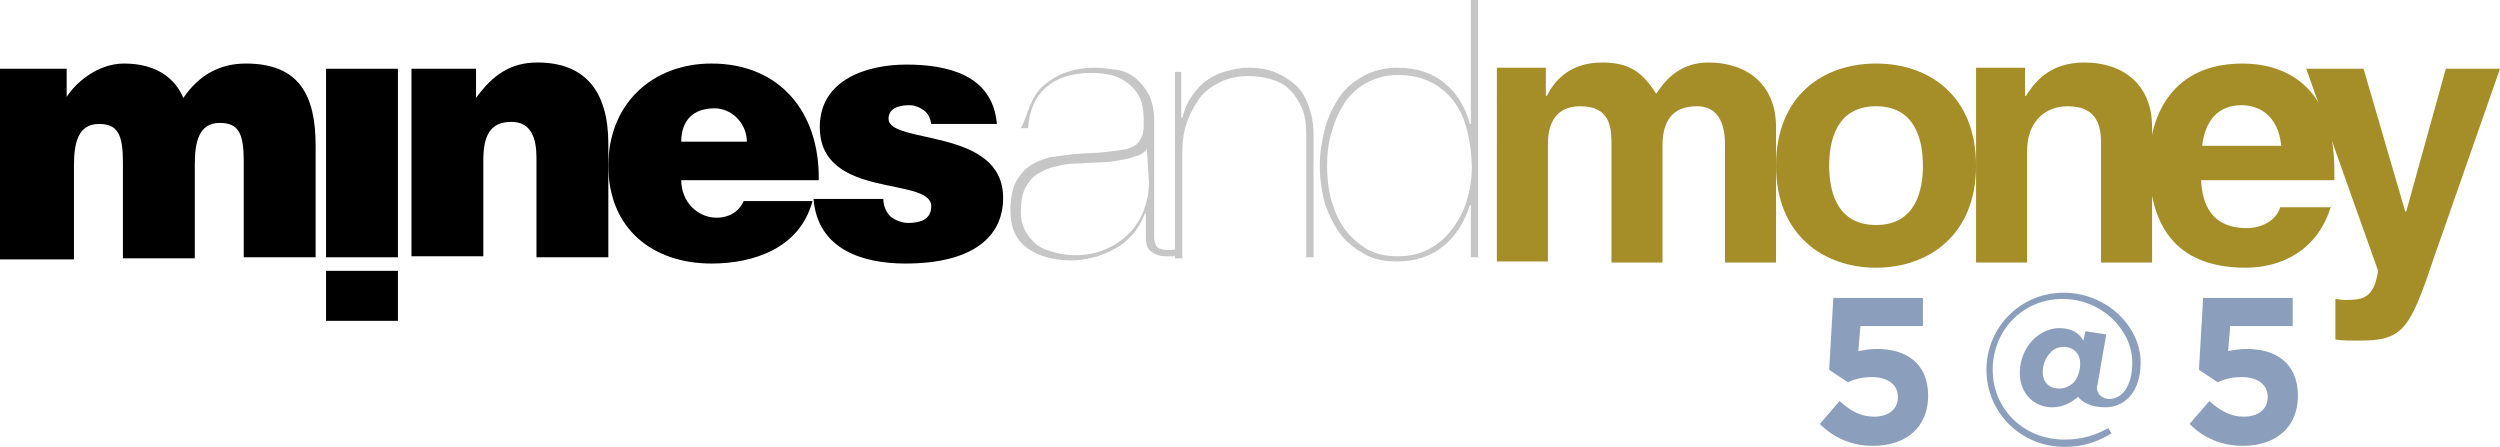
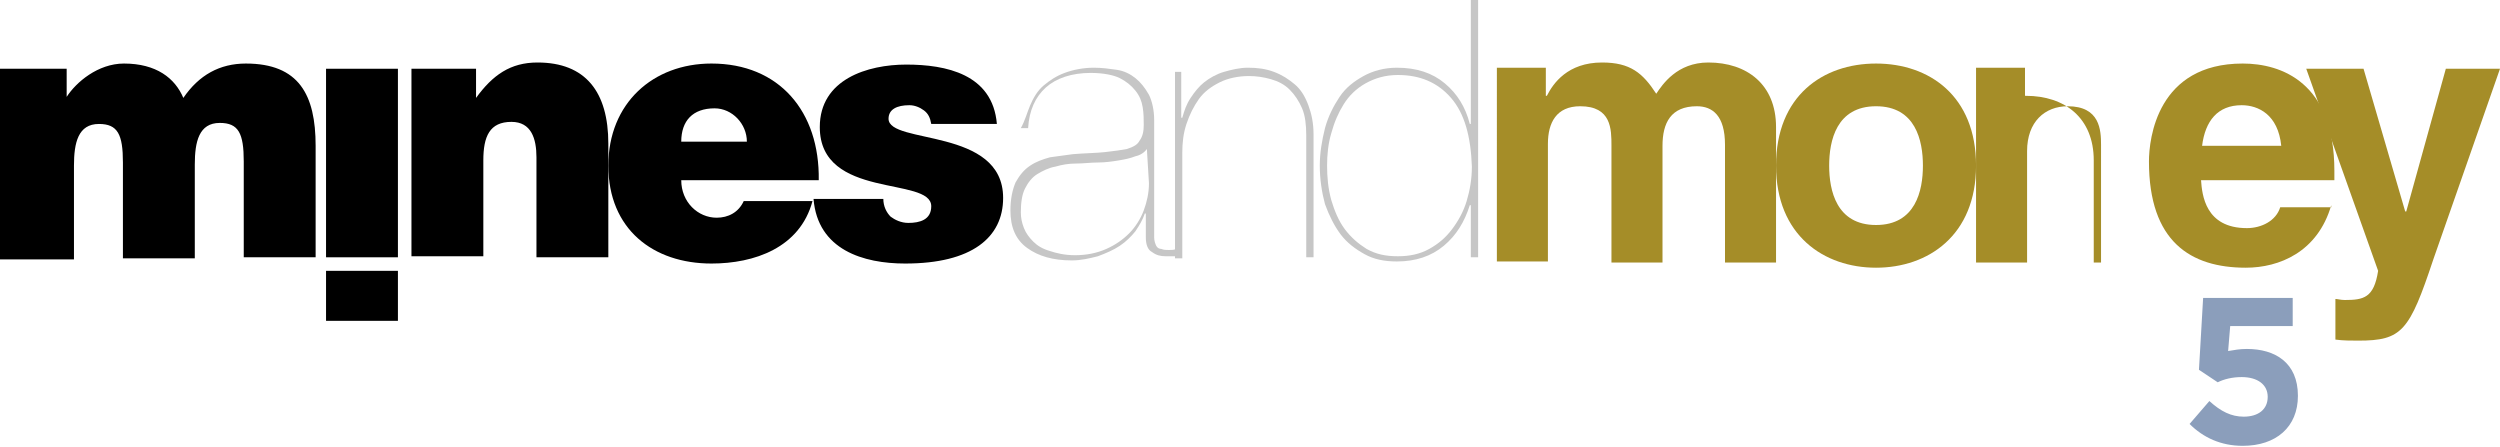
<svg xmlns="http://www.w3.org/2000/svg" version="1.1" id="Layer_1" x="0px" y="0px" viewBox="0 0 240 42.9" style="enable-background:new 0 0 240 42.9;" xml:space="preserve">
  <style type="text/css">
	.st0{fill:#C6C6C6;}
	.st1{fill:#A58D28;}
	.st2{fill:#8B9EBB;}
</style>
  <g>
    <rect x="31.3" y="26" width="6.9" height="4.8" />
    <rect x="31.3" y="6.6" width="6.9" height="18.1" />
  </g>
  <g>
    <path d="M0,6.6h6.4v2.7c0.9-1.4,3-3.2,5.5-3.2c3.1,0,4.9,1.4,5.7,3.3c1.5-2.2,3.5-3.3,6-3.3c5.1,0,6.7,3,6.7,7.9v10.7h-6.9v-9.2   c0-2.7-0.5-3.7-2.3-3.7c-2,0-2.4,1.8-2.4,4v9h-6.9v-9.2c0-2.7-0.5-3.7-2.3-3.7c-2,0-2.4,1.8-2.4,4v9H0V6.6z" />
    <path d="M39.4,6.6h6.3v2.8c1.6-2.2,3.3-3.4,5.9-3.4c4.6,0,6.8,2.8,6.8,7.8v10.9h-6.9v-9.6c0-1.8-0.5-3.4-2.4-3.4   c-2.1,0-2.7,1.4-2.7,3.7v9.2h-6.9V6.6z" />
    <path d="M65.4,17.3c0,2.1,1.6,3.6,3.4,3.6c1.1,0,2.1-0.5,2.6-1.6h6.6c-1.2,4.5-5.6,6-9.7,6c-5.6,0-9.9-3.3-9.9-9.4   c0-6,4.3-9.8,9.9-9.8c6.5,0,10.4,4.6,10.3,11.2H65.4z M71.7,13.6c0-1.7-1.4-3.2-3.1-3.2c-2.1,0-3.2,1.2-3.2,3.2H71.7z" />
    <path d="M84.8,19.1c0,0.7,0.3,1.3,0.7,1.7c0.4,0.3,1,0.6,1.7,0.6c1.1,0,2.2-0.3,2.2-1.6c0-2.9-10.7-0.6-10.7-7.6c0-4.6,4.6-6,8.3-6   c3.8,0,8.3,0.9,8.7,5.7h-6.3c-0.1-0.6-0.3-1-0.7-1.3c-0.4-0.3-0.9-0.5-1.4-0.5c-1.2,0-2,0.4-2,1.3c0,2.5,11,0.8,11,7.6   c0,3.8-3,6.3-9.4,6.3c-4,0-8.4-1.3-8.8-6.2H84.8z" />
    <path class="st0" d="M98.9,10.1c0.3-0.7,0.7-1.4,1.3-1.9c0.6-0.5,1.2-0.9,2-1.2c0.8-0.3,1.8-0.5,2.8-0.5c0.8,0,1.5,0.1,2.2,0.2   s1.3,0.4,1.8,0.8c0.5,0.4,0.9,0.9,1.3,1.6c0.3,0.6,0.5,1.5,0.5,2.4v11.3c0,0.3,0.1,0.6,0.2,0.8c0.1,0.2,0.3,0.3,0.5,0.3   c0.2,0.1,0.5,0.1,0.7,0.1c0.3,0,0.5,0,0.7-0.1v0.7h-1c-0.5,0-0.9-0.1-1.3-0.4c-0.4-0.2-0.6-0.7-0.6-1.4v-2.3h-0.1   c-0.2,0.6-0.5,1.1-0.9,1.7c-0.4,0.5-0.9,1-1.5,1.4c-0.6,0.4-1.3,0.7-2.1,1c-0.8,0.2-1.6,0.4-2.5,0.4c-1.8,0-3.2-0.4-4.3-1.2   c-1.1-0.8-1.6-2-1.6-3.6c0-1.1,0.2-2,0.5-2.7c0.4-0.7,0.8-1.2,1.4-1.6c0.6-0.4,1.2-0.6,1.9-0.8c0.7-0.1,1.5-0.2,2.2-0.3   c1.2-0.1,2.2-0.1,3.1-0.2c0.9-0.1,1.6-0.2,2.1-0.3c0.6-0.2,1-0.4,1.2-0.8c0.3-0.4,0.4-0.9,0.4-1.5c0-0.5,0-1.1-0.1-1.7   c-0.1-0.6-0.3-1.1-0.7-1.6s-0.9-0.9-1.5-1.2s-1.6-0.5-2.8-0.5c-1.8,0-3.3,0.5-4.3,1.4c-1,0.9-1.6,2.2-1.7,3.9h-0.7   C98.4,11.6,98.6,10.8,98.9,10.1z M110.1,14.3c-0.2,0.3-0.6,0.6-1.1,0.7c-0.5,0.2-1,0.3-1.6,0.4c-0.6,0.1-1.3,0.2-2,0.2   s-1.4,0.1-2.1,0.1c-0.7,0-1.3,0.1-2,0.3c-0.6,0.1-1.2,0.4-1.7,0.7c-0.5,0.3-0.9,0.8-1.2,1.4c-0.3,0.6-0.4,1.4-0.4,2.3   c0,0.5,0.1,1,0.3,1.5c0.2,0.5,0.5,0.9,0.9,1.3c0.4,0.4,0.9,0.7,1.6,0.9c0.6,0.2,1.4,0.4,2.4,0.4c1.1,0,2.1-0.2,3-0.6   c0.9-0.4,1.6-0.9,2.2-1.5c0.6-0.6,1.1-1.4,1.4-2.2c0.3-0.8,0.5-1.7,0.5-2.6L110.1,14.3L110.1,14.3z" />
    <path class="st0" d="M113.4,6.9v4.4h0.1c0.2-0.7,0.4-1.3,0.8-1.9s0.8-1.1,1.3-1.5c0.5-0.4,1.2-0.8,1.9-1c0.7-0.2,1.5-0.4,2.3-0.4   c0.9,0,1.7,0.1,2.5,0.4c0.8,0.3,1.4,0.7,2,1.2c0.6,0.5,1,1.2,1.3,2c0.3,0.8,0.5,1.7,0.5,2.8v11.8h-0.7V13c0-1-0.1-1.9-0.4-2.6   c-0.3-0.7-0.7-1.3-1.2-1.8c-0.5-0.5-1.1-0.8-1.8-1c-0.7-0.2-1.4-0.3-2.1-0.3c-1,0-2,0.2-2.8,0.6s-1.5,0.9-2,1.6   c-0.5,0.7-0.9,1.5-1.2,2.4s-0.4,1.8-0.4,2.8v10.1h-0.7V6.9H113.4z" />
    <path class="st0" d="M141.9,0v24.7h-0.7v-5h-0.1c-0.5,1.6-1.3,2.9-2.5,3.9c-1.2,1-2.7,1.5-4.5,1.5c-1.2,0-2.2-0.2-3.1-0.7   c-0.9-0.5-1.7-1.1-2.3-1.9s-1.1-1.8-1.5-2.9c-0.3-1.1-0.5-2.4-0.5-3.7c0-1.2,0.2-2.4,0.5-3.6c0.3-1.1,0.8-2.1,1.4-3   c0.6-0.9,1.4-1.5,2.3-2c0.9-0.5,2-0.8,3.2-0.8c1.9,0,3.4,0.5,4.6,1.5c1.2,1,2,2.3,2.4,3.9h0.1V0H141.9z M139.3,9.4   c-1.3-1.5-3-2.2-5.1-2.2c-1.2,0-2.2,0.3-3.1,0.8c-0.9,0.5-1.6,1.2-2.1,2c-0.5,0.8-0.9,1.7-1.2,2.8c-0.3,1-0.4,2.1-0.4,3.1   c0,1.1,0.1,2.2,0.4,3.3c0.3,1,0.7,2,1.3,2.8c0.6,0.8,1.3,1.4,2.1,1.9c0.9,0.5,1.8,0.7,3,0.7c1.1,0,2.1-0.2,3-0.7   c0.9-0.5,1.6-1.1,2.2-1.9c0.6-0.8,1.1-1.7,1.4-2.7c0.3-1,0.5-2.1,0.5-3.3C141.2,13.1,140.6,10.9,139.3,9.4z" />
  </g>
  <g>
    <path class="st1" d="M170.5,25.2h-4.9V13.9c0-2.8-1.2-3.7-2.7-3.7c-2.5,0-3.3,1.6-3.3,3.8v11.2h-4.9V14c0-1.6,0-3.8-3-3.8   c-2.3,0-3.1,1.6-3.1,3.6v11.3h-4.9V6.5h4.7v2.7h0.1c0.6-1.2,2-3.2,5.3-3.2c2.7,0,3.9,1,5.2,3c0.6-0.9,2-3,5-3   c3.7,0,6.5,2.1,6.5,6.2V25.2z" />
    <path class="st1" d="M180.1,25.7c-5,0-9.6-3.1-9.6-9.8s4.5-9.8,9.6-9.8s9.6,3.1,9.6,9.8S185.1,25.7,180.1,25.7z M180.1,10.2   c-3.8,0-4.5,3.3-4.5,5.7s0.7,5.7,4.5,5.7s4.5-3.3,4.5-5.7S183.9,10.2,180.1,10.2z" />
-     <path class="st1" d="M206.6,25.2h-4.9V13.9c0-1.4-0.1-3.7-3.2-3.7c-2.2,0-3.9,1.5-3.9,4.3v10.7h-4.9V6.5h4.7v2.7h0.1   c0.7-1.1,2.1-3.2,5.6-3.2c3.7,0,6.5,2.1,6.5,6.2V25.2z" />
+     <path class="st1" d="M206.6,25.2h-4.9V13.9c0-1.4-0.1-3.7-3.2-3.7c-2.2,0-3.9,1.5-3.9,4.3v10.7h-4.9V6.5h4.7v2.7h0.1   c3.7,0,6.5,2.1,6.5,6.2V25.2z" />
    <path class="st1" d="M223.8,19.7c-1.3,4.5-5,6-8.2,6c-5.3,0-9.3-2.5-9.3-10.2c0-2.2,0.8-9.4,9-9.4c3.7,0,8.8,1.8,8.8,10.3v0.9   h-12.8c0.1,1.4,0.4,4.6,4.4,4.6c1.4,0,2.8-0.7,3.2-2H223.8z M219,14c-0.3-3-2.2-3.9-3.8-3.9c-2.3,0-3.5,1.5-3.8,3.9H219z" />
    <path class="st1" d="M233.6,24.9c-2.3,6.9-3,7.8-7.2,7.8c-0.7,0-1.5,0-2.2-0.1v-3.9c0.2,0,0.5,0.1,0.9,0.1c1.8,0,2.8-0.2,3.2-2.8   l-6.9-19.4h5.5l4,13.7h0.1l3.8-13.7h5.2L233.6,24.9z" />
  </g>
  <g>
-     <path class="st2" d="M174.7,40.7l1.9-2.2c1.1,1,2.1,1.5,3.3,1.5c1.4,0,2.3-0.7,2.3-1.9v0c0-1.2-1-1.9-2.5-1.9   c-0.9,0-1.7,0.2-2.3,0.5l-1.8-1.2l0.4-6.9h8.6v2.7h-6l-0.2,2.4c0.6-0.1,1.1-0.2,1.8-0.2c2.7,0,4.9,1.3,4.9,4.5v0   c0,3-2.1,4.8-5.3,4.8C177.7,42.8,176,42,174.7,40.7z" />
    <path class="st2" d="M210.2,40.7l1.9-2.2c1.1,1,2.1,1.5,3.3,1.5c1.4,0,2.3-0.7,2.3-1.9v0c0-1.2-1-1.9-2.5-1.9   c-0.9,0-1.7,0.2-2.3,0.5l-1.8-1.2l0.4-6.9h8.6v2.7h-6l-0.2,2.4c0.6-0.1,1.1-0.2,1.8-0.2c2.7,0,4.9,1.3,4.9,4.5v0   c0,3-2.1,4.8-5.3,4.8C213.2,42.8,211.5,42,210.2,40.7z" />
  </g>
  <g>
-     <path class="st2" d="M190.7,35.5c0-4.1,3.3-7.4,7.4-7.4s7.4,3.2,7.4,6.7c0,2.8-1.5,4.3-3.4,4.3c-1.4,0-2.2-0.5-2.6-1   c-0.6,0.5-1.4,1-2.5,1c-1.7,0-3.1-1.3-3.1-3.3c0-2.4,1.8-4.3,3.8-4.3c1.2,0,1.9,0.5,2.3,1.2l0.2-0.9l2,0.3l-0.8,4.6   c0,0.2-0.1,0.4-0.1,0.5c0,0.6,0.5,1.1,1.2,1.1c1.2,0,2.2-1.2,2.2-3.5c0-3.1-2.9-6.1-6.7-6.1c-3.8,0-6.7,3-6.7,6.8   c0,3.7,2.9,6.7,6.9,6.7c1.7,0,2.9-0.4,4.2-1.1l0.3,0.5c-1.3,0.8-2.7,1.3-4.5,1.3C194,42.9,190.7,39.6,190.7,35.5z M199,36.8   c0.4-0.4,0.7-1.1,0.7-1.9c0-1-0.7-1.6-1.6-1.6c-0.5,0-1,0.2-1.3,0.6c-0.4,0.4-0.7,1.1-0.7,1.8c0,1.1,0.7,1.6,1.6,1.6   C198.2,37.3,198.6,37.1,199,36.8z" />
-   </g>
+     </g>
</svg>